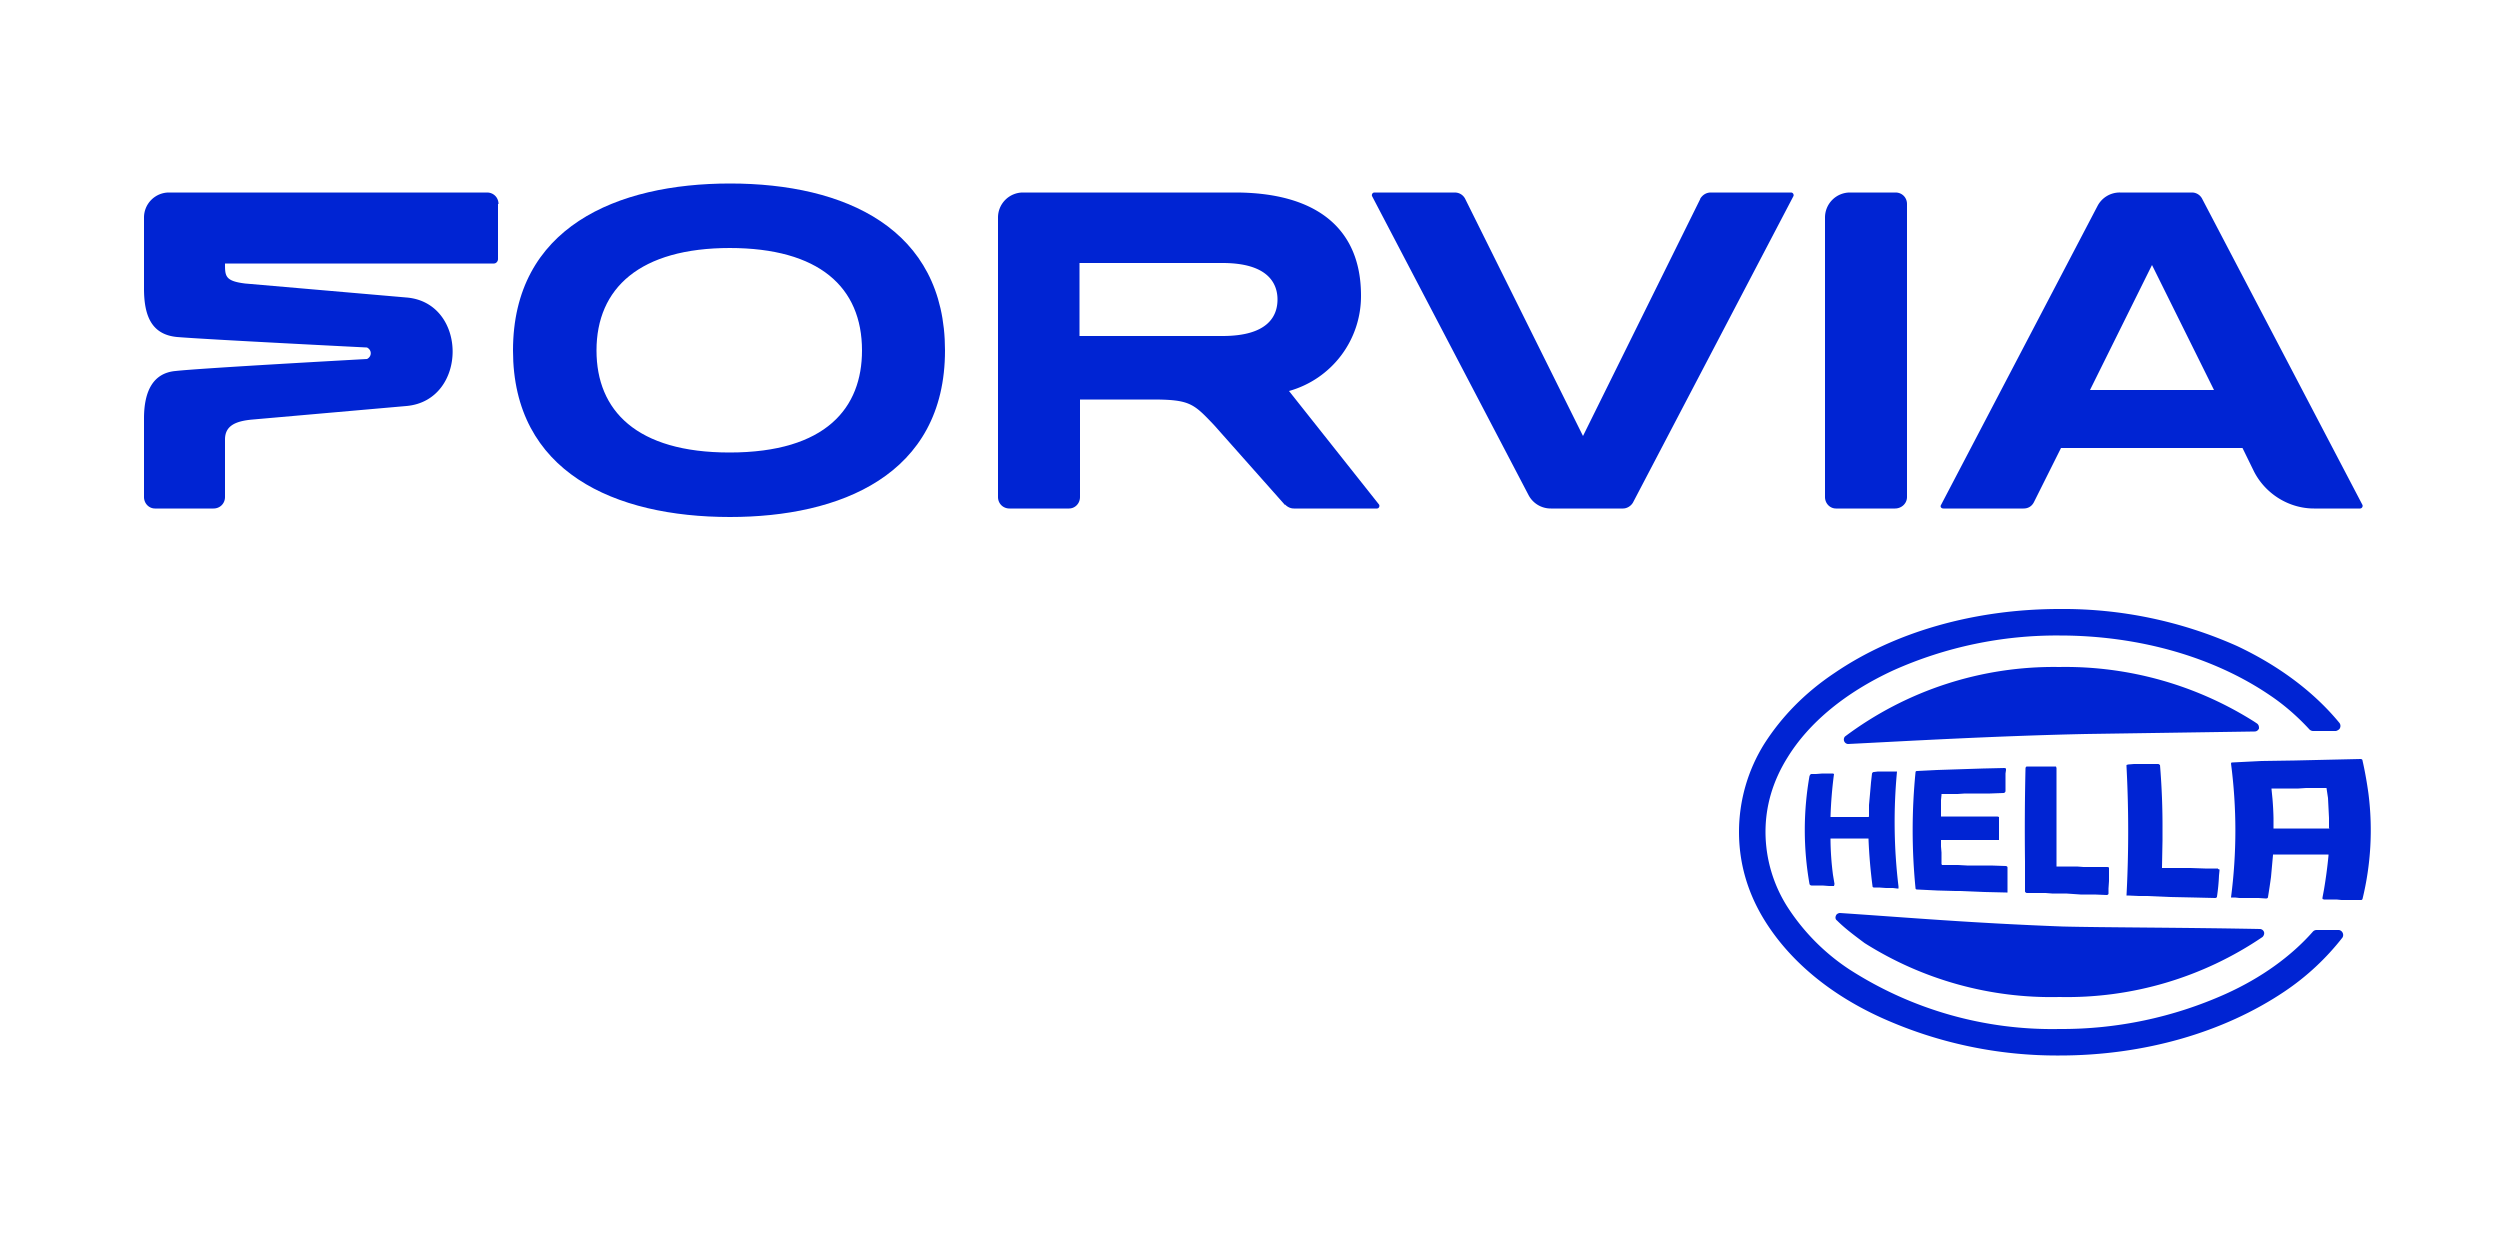
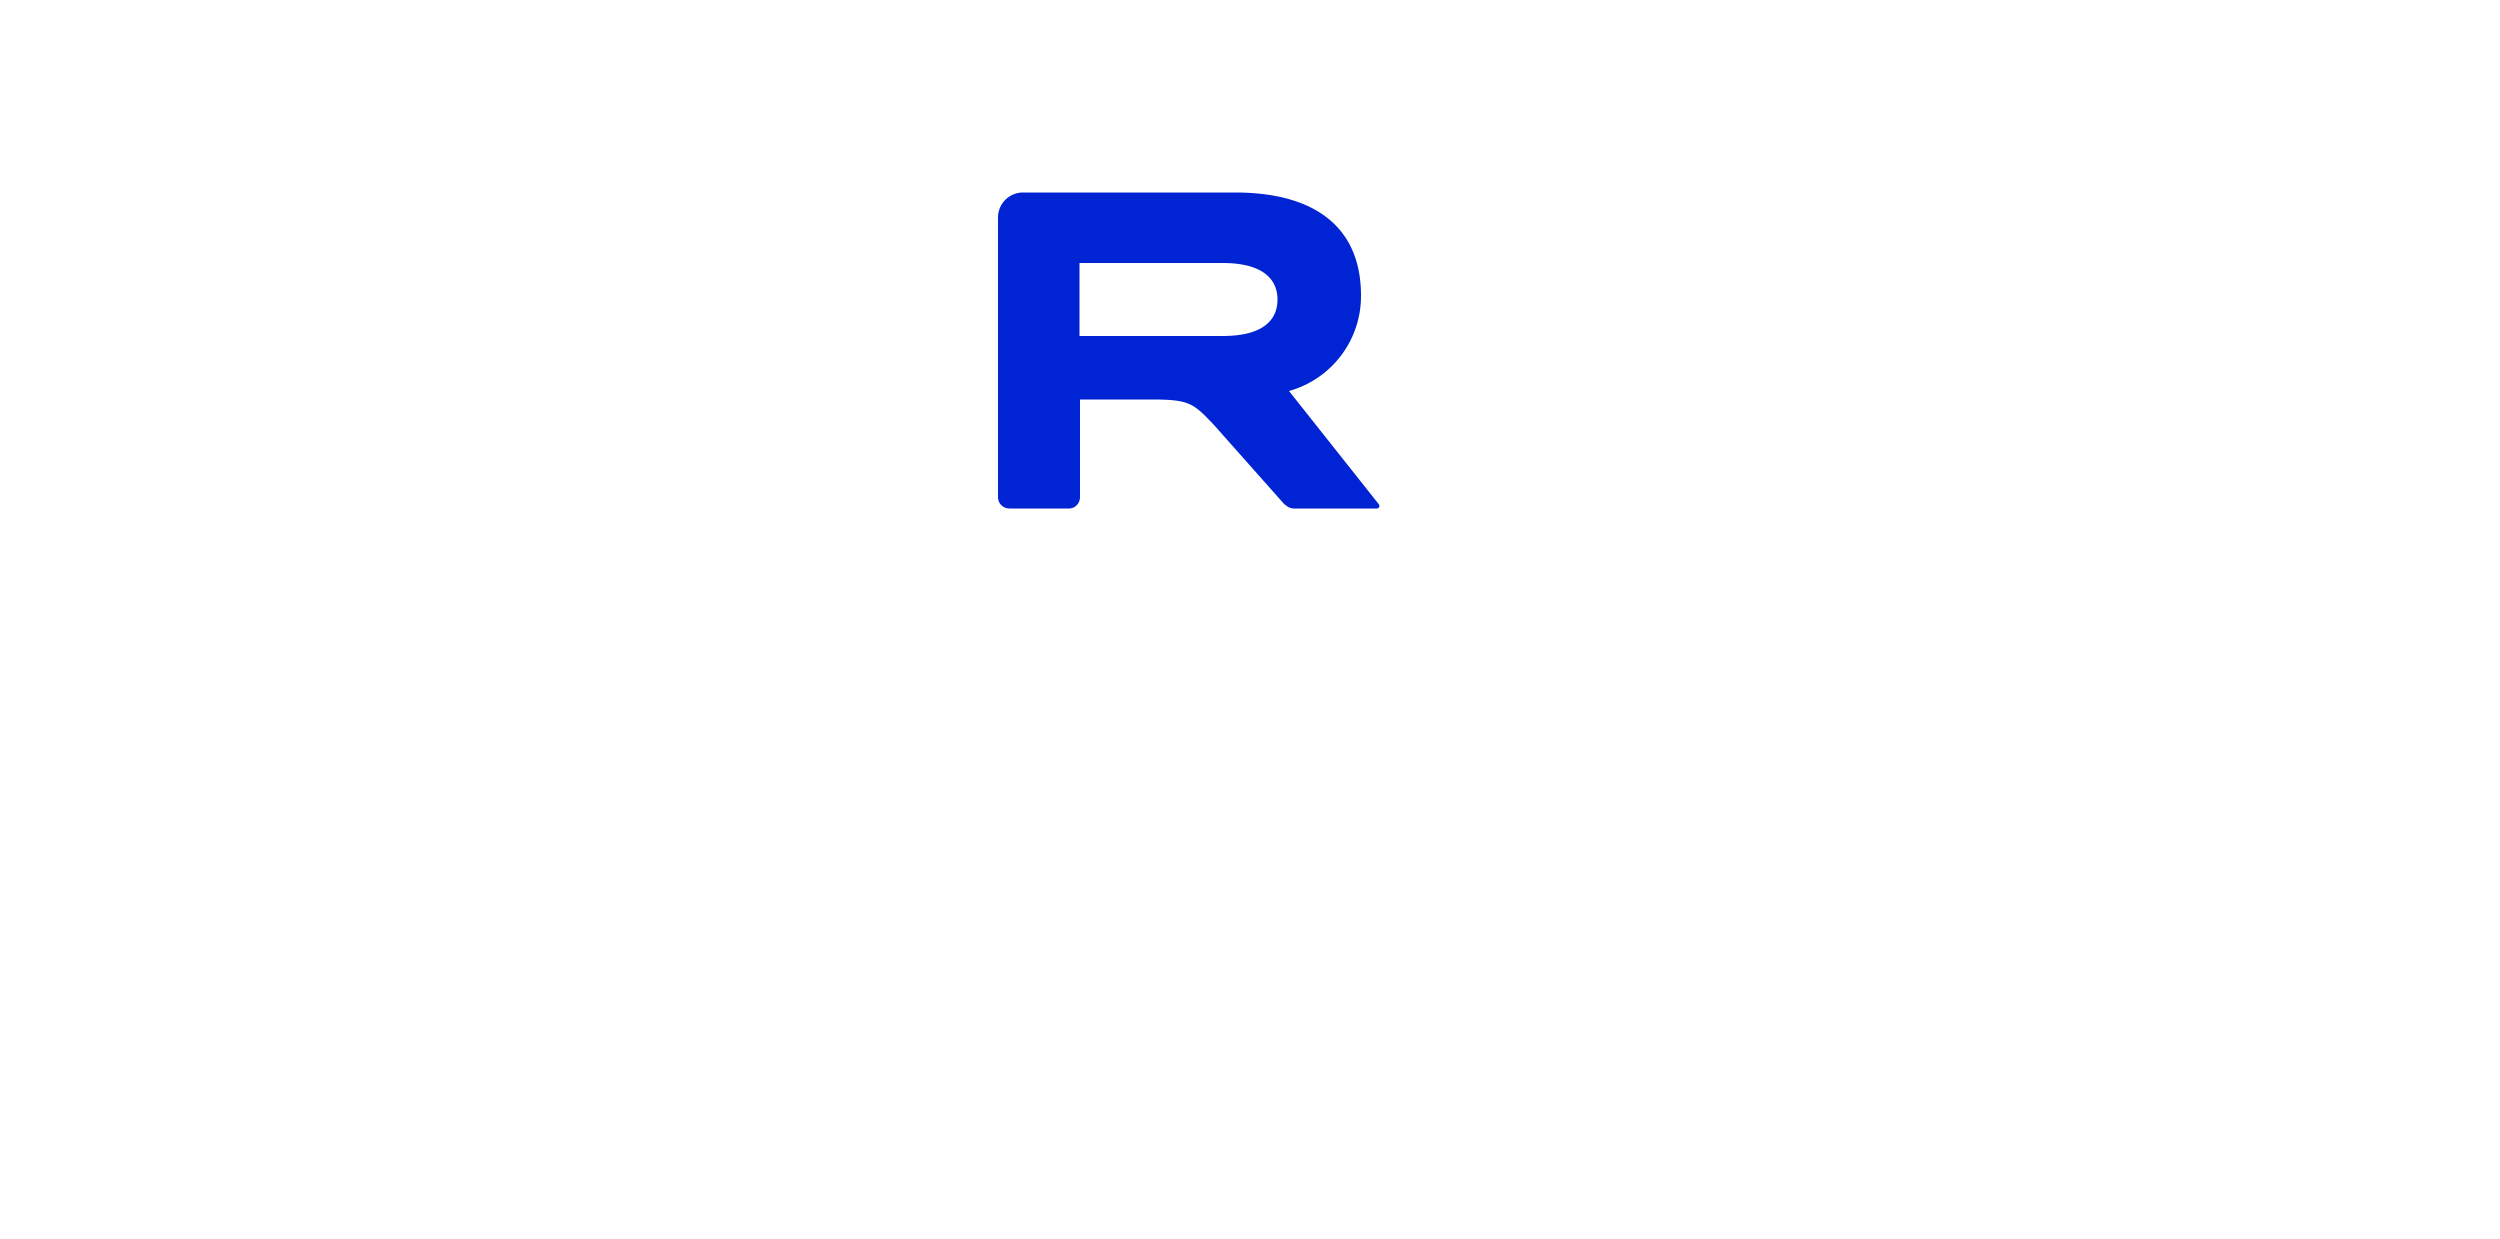
<svg xmlns="http://www.w3.org/2000/svg" version="1.1" id="Logo" x="0" y="0" viewBox="0 0 500 247.8" style="enable-background:new 0 0 500 247.79" xml:space="preserve">
  <style>.st0{fill:#0024d3}</style>
-   <path class="st0" d="M146 103.4c-23.1 0-43.4-9-43.4-33.3 0-24.6 20.7-33.4 43.4-33.4 23 0 43 9 43 33.4 0 25-21.1 33.3-43 33.3zm0-53.8c-18 0-26.7 8-26.7 20.5 0 12 8 20.4 26.6 20.4 19.4 0 26.5-9 26.5-20.4 0-12.7-8.6-20.5-26.5-20.5z" />
  <path d="m257 101-14.2-16c-4.1-4.3-4.8-5.1-12.4-5.1H216v19.5c0 1.3-1 2.3-2.2 2.3h-11.9c-1.3 0-2.3-1-2.3-2.3V43.5a5 5 0 0 1 5-5H247c16.3 0 25.2 7.2 25.2 20.6a19.7 19.7 0 0 1-14.4 19.1l18 22.7c.2.3 0 .8-.4.8h-16.6c-.7 0-1.3-.3-1.8-.8zm-12.4-33.8h-28.7V52.6h28.6c9 0 11 4 11 7.3s-1.9 7.3-11 7.3z" style="fill-rule:evenodd;clip-rule:evenodd;fill:#0024d3" />
-   <path class="st0" d="M99.6 40.8v11c0 .5-.4.9-.8.9H45c0 2.5 0 3.5 4 4l32.3 2.8c12.3 1 12.3 20.6 0 21.7l-30.7 2.7c-3.6.3-5.6 1.3-5.6 4v11.5c0 1.3-1 2.3-2.3 2.3H31c-1.2 0-2.2-1-2.2-2.3V83.7c0-5.6 1.9-9.1 6.3-9.5 5.4-.6 38.3-2.4 38.3-2.4 1-.5 1-1.8 0-2.3 0 0-32-1.6-38-2.1-5.2-.5-6.6-4.4-6.6-9.7V43.5a5 5 0 0 1 5-5h63.6c1.3 0 2.3 1 2.3 2.3zM370 38.5a5 5 0 0 0-5 5v55.9c0 1.3 1 2.3 2.2 2.3H379c1.3 0 2.4-1 2.4-2.3V40.8c0-1.3-1-2.3-2.3-2.3h-9.2zm36.8 61.9 5.4-10.8h36.3l2.3 4.7c2.3 4.5 7 7.4 12 7.4h9.2c.4 0 .6-.4.5-.7l-32.1-61.3a2.3 2.3 0 0 0-2-1.2H424a5 5 0 0 0-4.5 2.7L388.2 101c-.2.3 0 .7.5.7h16c1 0 1.7-.5 2.1-1.3zM418 78l12.4-25 12.4 25H418zm-78-38.2c.5-.8 1.2-1.3 2.2-1.3h16c.4 0 .6.4.5.7l-32.1 61.3c-.4.7-1.2 1.2-2 1.2h-14.4a5 5 0 0 1-4.5-2.7l-31.3-59.8c-.1-.3.1-.7.5-.7h16c1 0 1.7.5 2.1 1.2l23.6 47.5 23.5-47.5zM467.8 186h-4.5a1 1 0 0 0-.7.3c-4.4 5-10.4 9.3-17.5 12.5a80 80 0 0 1-33.2 7 74.9 74.9 0 0 1-42-11.9 42.5 42.5 0 0 1-12.4-12.5 28 28 0 0 1-4.4-15c0-5.1 1.4-10.1 4.4-14.9 4.3-7 11.6-13 21.1-17.4a80 80 0 0 1 33.3-7c15.9 0 30.8 4.3 42 11.9 3 2 5.7 4.4 8 6.9.2.2.5.3.7.3h4.6c.3-.1.7-.3.8-.6a1 1 0 0 0-.1-1c-5-6.1-12-11.4-20.5-15.4a85.3 85.3 0 0 0-35.5-7.4c-17 0-33 4.6-45 12.8-6 4-10.6 8.8-14 14.1a33.3 33.3 0 0 0-5.1 17.7c0 6.2 1.7 12.2 5.2 17.8 5 8 13 14.7 23.4 19.4a85.3 85.3 0 0 0 35.5 7.5c16.9 0 32.8-4.6 45-12.8a50 50 0 0 0 11.6-10.8 1 1 0 0 0 0-1 1 1 0 0 0-.7-.5zm-94.9 2.6a69.8 69.8 0 0 0 39 10.8 69.6 69.6 0 0 0 40.6-12c.3-.3.4-.7.3-1a.9.9 0 0 0-.8-.6c-15.5-.3-31.8-.3-39.5-.5-18.4-.7-31-1.8-44.5-2.7-.3 0-.7.2-.8.5-.2.4-.1.8.2 1 1.6 1.6 3.5 3 5.5 4.5zm78.9-42.9c0-.3 0-.7-.4-1l-.6-.4a70.7 70.7 0 0 0-39-10.9 69.6 69.6 0 0 0-42.8 13.9.9.9 0 0 0 .6 1.5c10.2-.5 28.8-1.6 47.5-2l33.8-.5c.4 0 .7-.2.9-.6zm-83.8 22h5.7v.1a106 106 0 0 0 .8 9.4c0 .2.1.3.3.3h1l1.4.1h1.4l.8.1h.3v-.4a107.8 107.8 0 0 1-.3-23h-3.8l-.8.1c-.2 0-.3.1-.4.3l-.2 1.8-.2 2.3-.2 2.2v2.3l-.1.1h-7.6a85.7 85.7 0 0 1 .7-8.6l-.2-.1h-2.1l-1.3.1h-.9c-.2 0-.3.2-.4.4a62.4 62.4 0 0 0 0 21.6c0 .1.2.3.4.3h2.2l1.3.1h1l.1-.4-.3-1.8a58.5 58.5 0 0 1-.5-7.2v-.1h1.9zm43.3.4v-14.5l-.1-.3h-5.8c-.2 0-.3.2-.3.4a535.4 535.4 0 0 0-.1 18.6v6c0 .1.2.3.4.3h3.7l1.3.1h2.8l2.9.2h2.8l2.4.1c.2 0 .4-.1.4-.3v-1l.1-1.5v-1.5a1015.5 1015.5 0 0 0 0-1.2l-.3-.1h-4.8l-1.3-.1h-4.1V168zm62.4-9.3c-.3-2.2-.7-4.5-1.2-6.7 0-.2-.2-.3-.4-.3a19080.5 19080.5 0 0 0-13.2.3l-6.6.1a18170.9 18170.9 0 0 0-6 .3l-.1.2a103.2 103.2 0 0 1 0 26.8h.8l.9.1h3.8l1.5.1c.2 0 .4-.1.4-.3a141.7 141.7 0 0 0 .6-4l.2-2.2.2-2.2v-.1h11.1v.2a94.3 94.3 0 0 1-.9 6.8l-.3 1.6v.3l.3.1h2.5l1 .1h3.8c.2 0 .3 0 .4-.2a58 58 0 0 0 1.2-21zm-7.8 6.9h-11.2v-2.1a61.6 61.6 0 0 0-.2-3.8l-.2-2v-.1h5.4l1.5-.1h4.1l.3 2 .1 2 .1 2v2zm-77.7-3.7v-2l.1-1v-.2h3.2l1.5-.1h5l2.7-.1c.2 0 .4-.2.4-.4v-3.5l.1-.7v-.3l-.3-.1-4.3.1a11189 11189 0 0 0-9.2.3l-4 .2c-.2 0-.3.1-.3.3a118 118 0 0 0 0 23.1c0 .2.1.3.3.3l4.1.2 3.6.1h1l4.8.2 4.3.1h.3v-5c0-.2-.2-.3-.4-.3l-2.9-.1h-4.8l-1.8-.1h-3.2l-.1-.2v-2.3l-.1-1.2V168h11.6v-4.6l-.3-.1h-11.3V162zm55.4 11.7H441l-2.9-.1h-5.7v-.2l.1-5.3V166a148.5 148.5 0 0 0-.5-13l-.3-.2h-4.9l-1.2.1-.3.1v.3a246.3 246.3 0 0 1 0 25.8h.3l2.2.1h1.7l4.6.2 4.7.1 4.2.1c.2 0 .4-.1.4-.3a39.7 39.7 0 0 0 .4-4.2l.1-1v-.2l-.3-.1z" />
</svg>